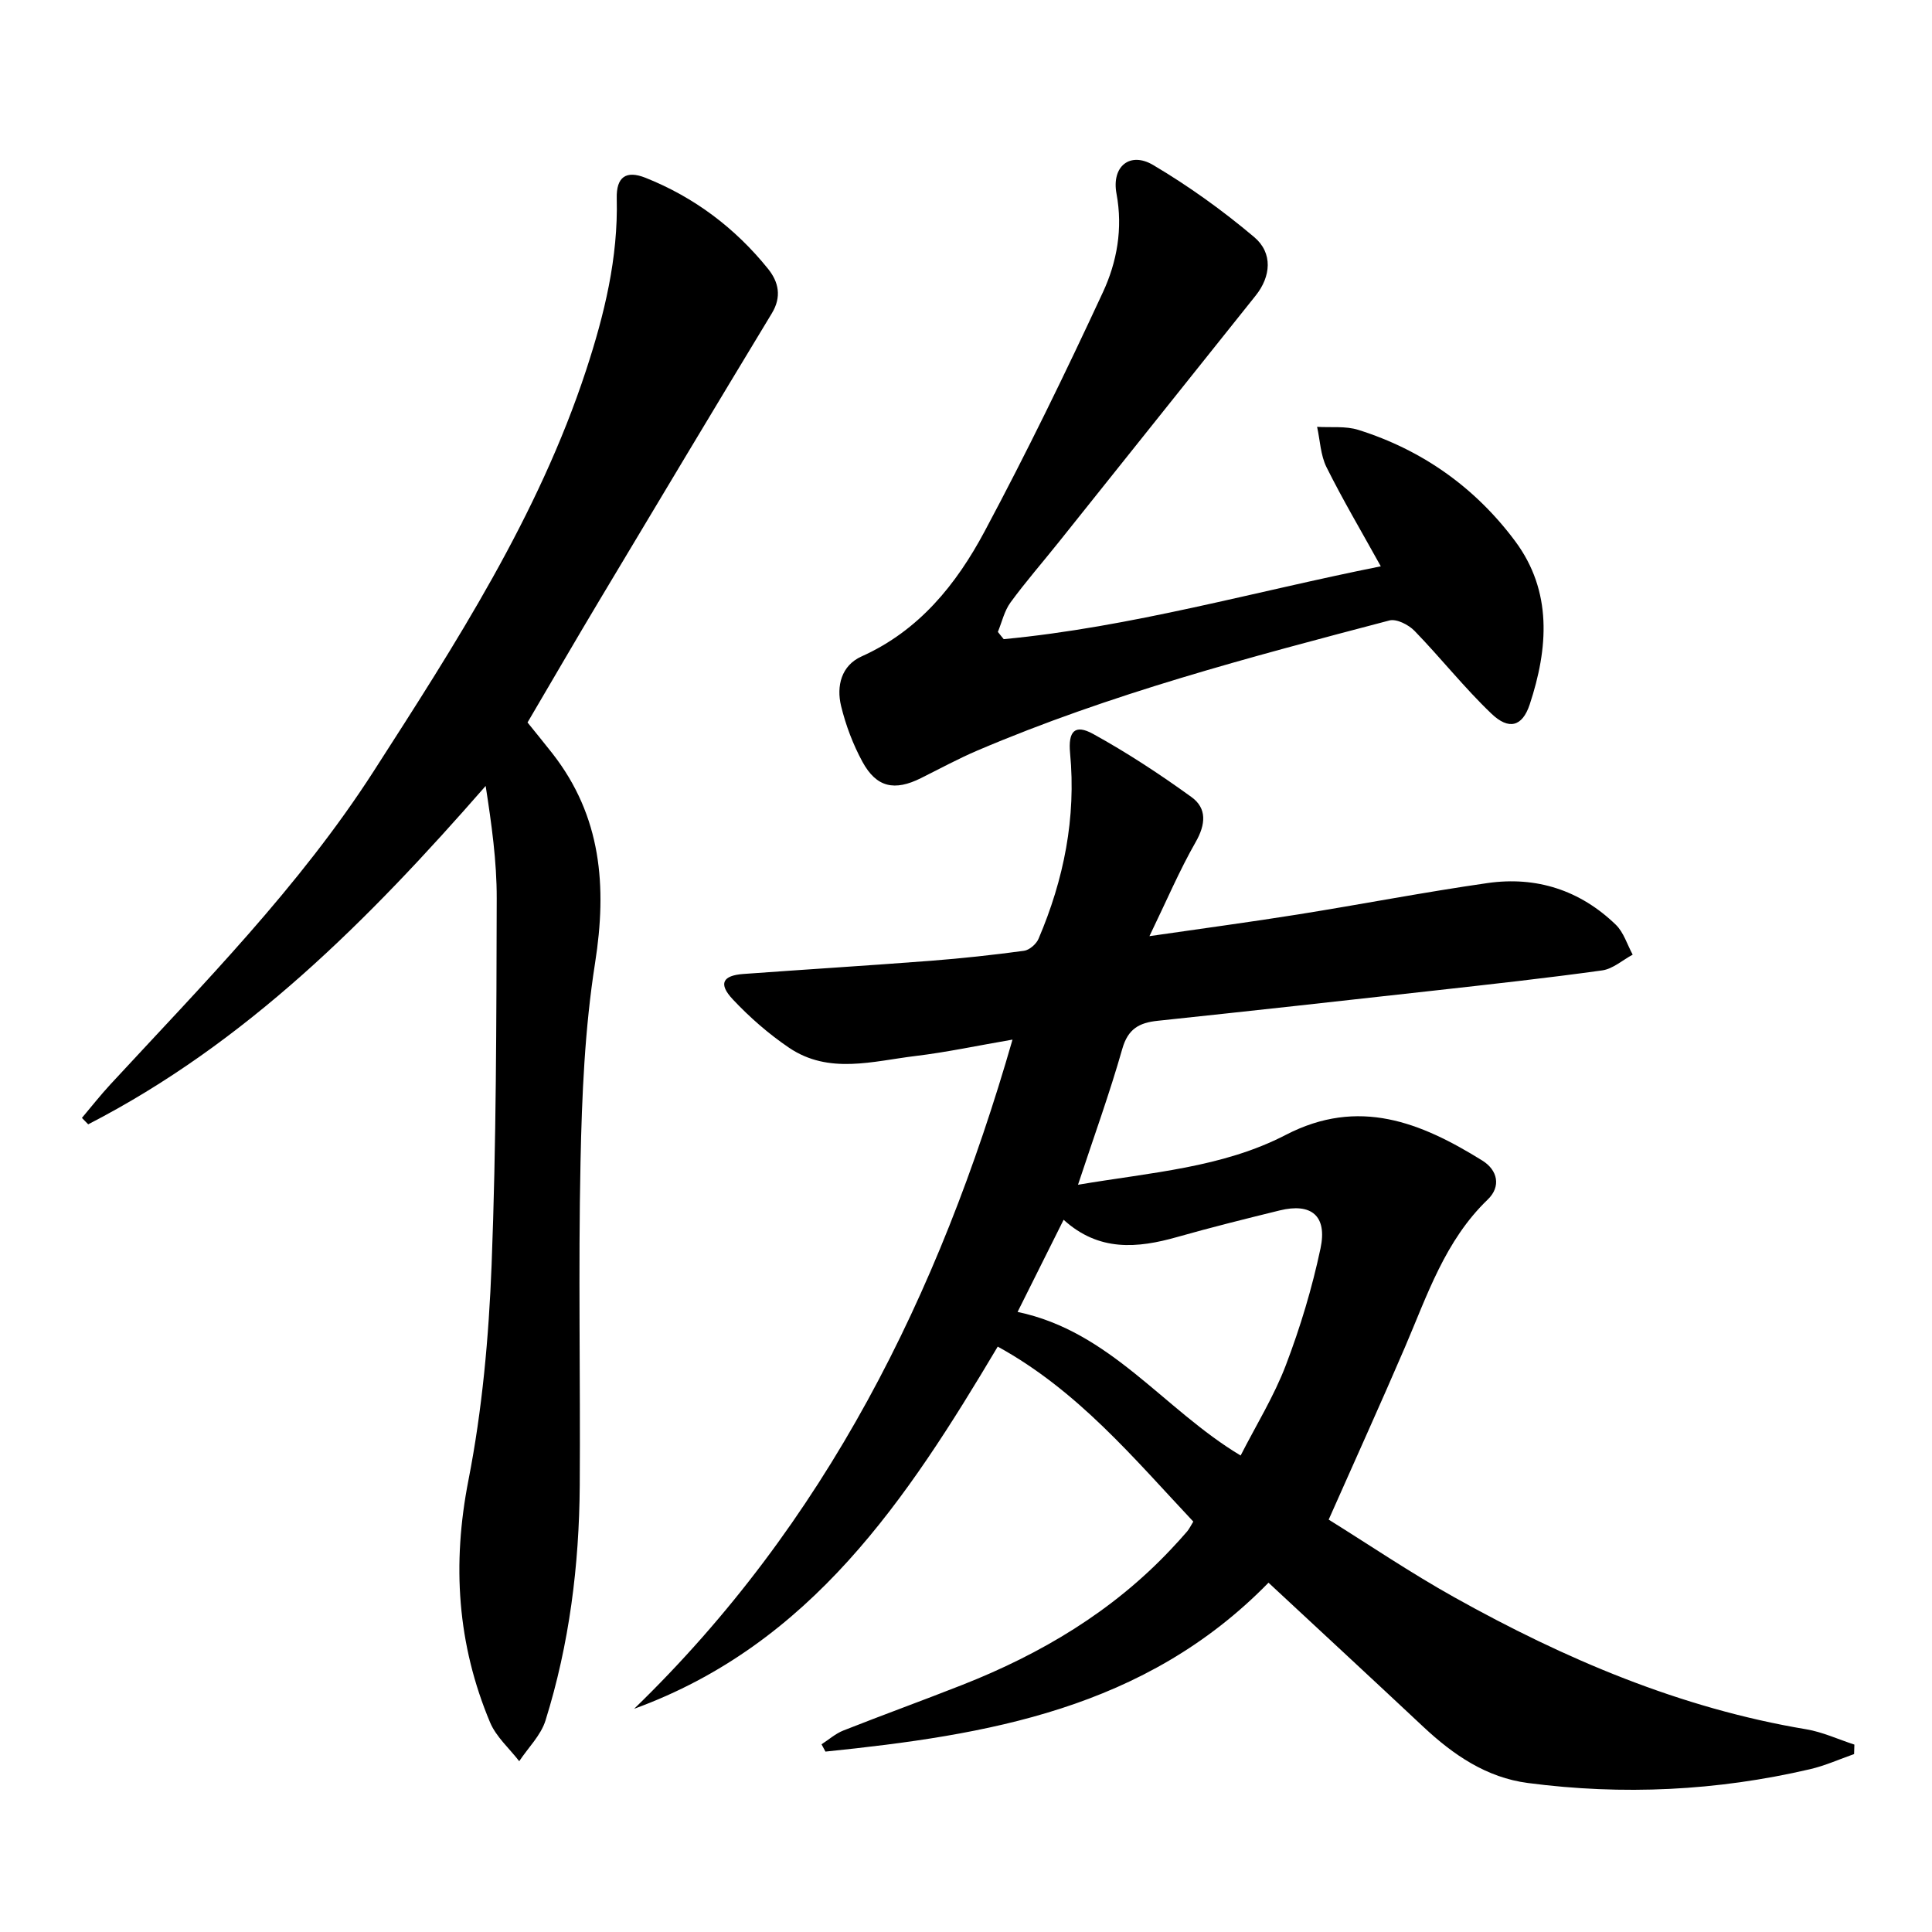
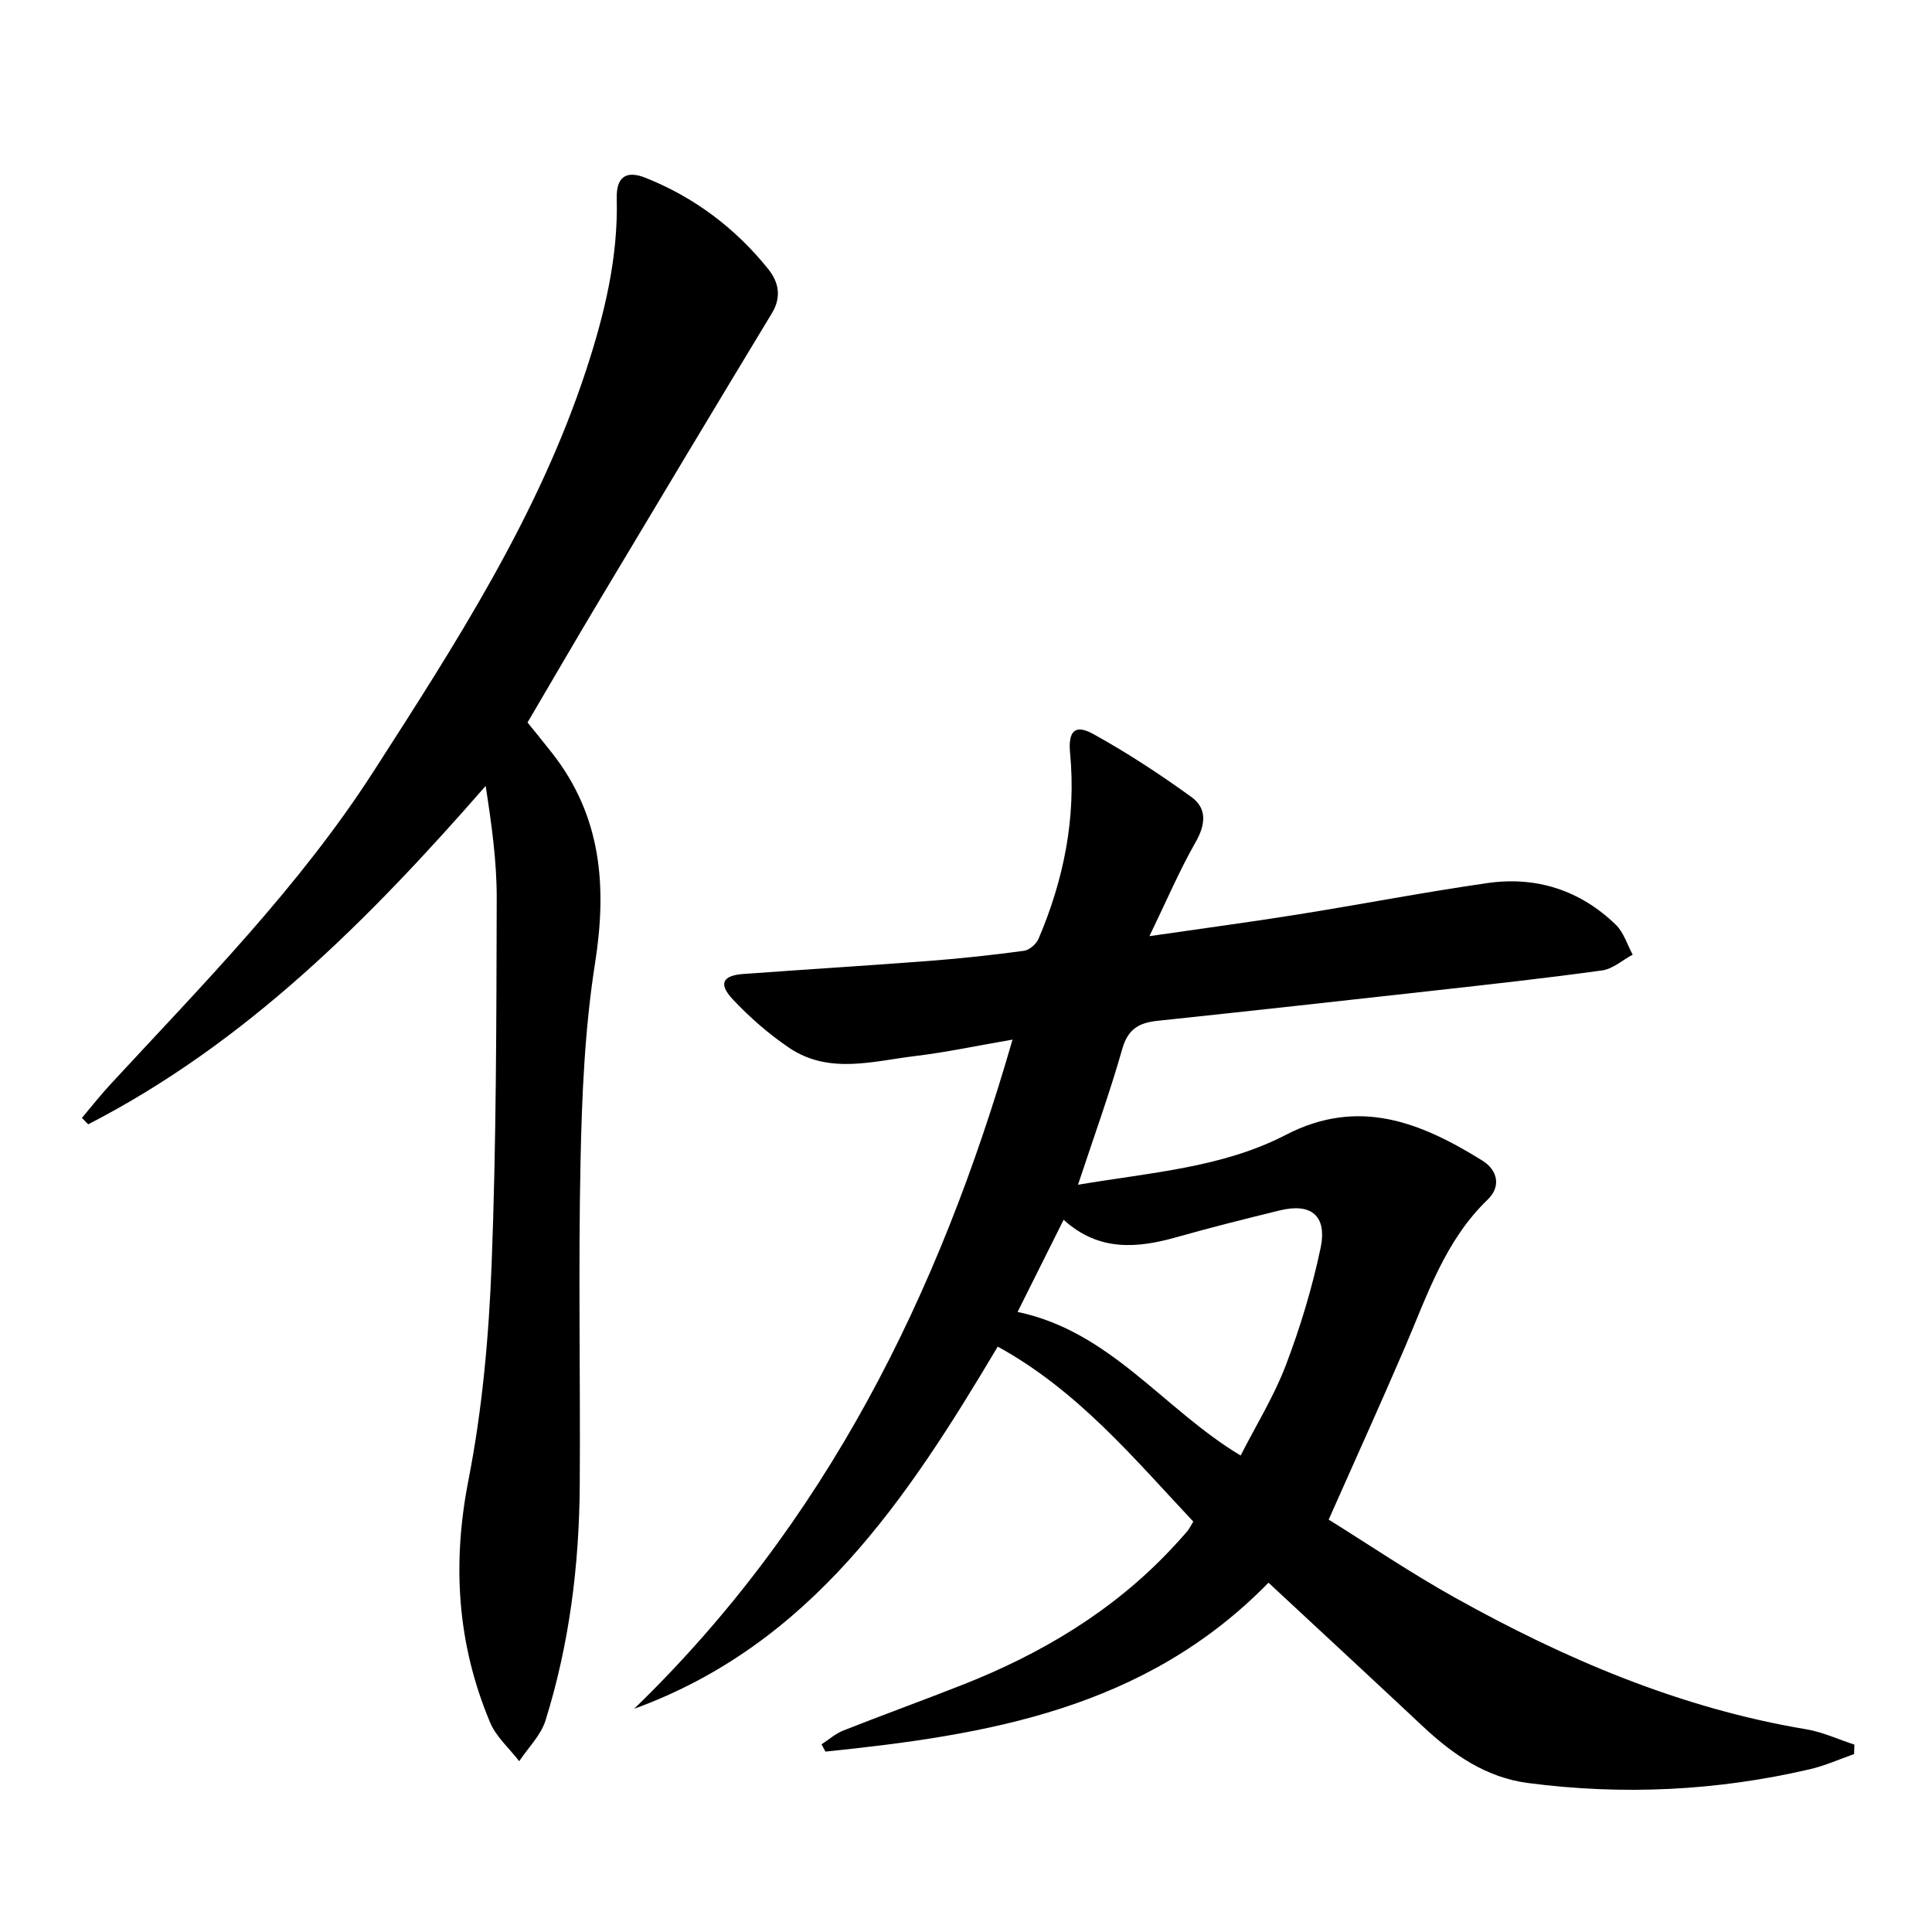
<svg xmlns="http://www.w3.org/2000/svg" enable-background="new 0 0 400 400" viewBox="0 0 400 400">
  <path d="m262.63 327.68c-25.63 26.23-58.34 31.54-91.73 34.97-.27-.5-.54-1.01-.81-1.51 1.5-.97 2.9-2.22 4.53-2.86 8.18-3.23 16.46-6.23 24.64-9.45 16.29-6.42 31.06-15.19 43.17-28.06 1.14-1.21 2.27-2.44 3.35-3.7.42-.49.7-1.1 1.28-2.04-12.36-13.16-23.93-27.13-40.49-36.23-18.8 31.61-38.63 61.63-75.28 74.99 39.59-38.35 63.11-85.6 78.34-138.55-7.18 1.23-13.59 2.61-20.07 3.39-8.81 1.06-17.94 3.88-26.2-1.71-4.22-2.86-8.16-6.3-11.65-10.02-3.02-3.22-2.12-4.94 2.21-5.25 12.92-.94 25.86-1.74 38.78-2.73 6.45-.5 12.9-1.2 19.31-2.07 1.12-.15 2.55-1.4 3.01-2.49 5.24-12.27 7.8-25.03 6.53-38.43-.43-4.53.98-6.06 4.76-3.98 7.06 3.89 13.84 8.35 20.37 13.07 3.23 2.33 2.96 5.66.87 9.32-3.34 5.84-5.99 12.08-9.57 19.48 11.24-1.63 21.01-2.94 30.73-4.49 13.1-2.09 26.14-4.62 39.26-6.5 10.1-1.45 19.17 1.47 26.56 8.62 1.64 1.58 2.36 4.11 3.5 6.2-2.1 1.13-4.1 2.95-6.31 3.26-11.51 1.6-23.08 2.87-34.63 4.16-19.15 2.14-38.3 4.25-57.46 6.28-3.79.4-6.1 1.68-7.27 5.8-2.62 9.21-5.9 18.24-9.17 28.14 15.11-2.56 29.89-3.52 43.03-10.33 15.1-7.82 27.96-2.57 40.66 5.31 3.22 1.99 3.93 5.4 1.14 8.08-8.85 8.51-12.51 19.79-17.15 30.6-4.98 11.59-10.2 23.08-15.78 35.67 8.33 5.18 16.96 11.03 26.03 16.09 22.87 12.77 46.76 22.96 72.84 27.32 3.4.57 6.65 2.09 9.97 3.17-.02.65-.04 1.3-.06 1.96-3.03 1.06-6 2.41-9.11 3.13-19.29 4.5-38.81 5.43-58.43 2.86-8.57-1.12-15.42-5.81-21.62-11.61-10.57-9.91-21.19-19.73-32.08-29.86zm-5.77-26.33c3.22-6.31 6.91-12.27 9.36-18.7 2.99-7.84 5.44-15.98 7.18-24.19 1.43-6.77-1.92-9.46-8.47-7.85-7.08 1.74-14.16 3.5-21.17 5.49-8.29 2.36-16.27 3.06-23.55-3.56-3.29 6.58-6.3 12.62-9.53 19.08 19.3 4.05 30.18 20.14 46.18 29.73z" />
  <path d="m109.22 149.58c1.82 2.26 3.5 4.31 5.14 6.4 10.17 13.01 11.34 27.53 8.84 43.42-2.13 13.56-2.73 27.44-3.01 41.2-.47 22.31-.01 44.64-.16 66.97-.11 16.52-2.15 32.83-7.09 48.64-.96 3.08-3.59 5.63-5.44 8.43-2.05-2.66-4.77-5.03-6.03-8.02-6.8-16.2-7.9-32.76-4.48-50.19 2.86-14.6 4.21-29.63 4.79-44.53.98-25.27.99-50.59 1.06-75.88.02-7.71-1.07-15.43-2.29-23.3-24.18 27.68-49.6 53.24-82.29 70.06-.43-.44-.86-.89-1.3-1.33 1.95-2.31 3.82-4.69 5.87-6.91 19.19-20.77 39.12-40.9 54.53-64.86 17-26.44 34.07-52.85 43.98-83.01 3.78-11.52 6.66-23.27 6.35-35.59-.11-4.42 1.9-5.89 5.98-4.26 10.08 4.02 18.54 10.39 25.34 18.83 2.2 2.73 2.87 5.79.79 9.22-11.87 19.61-23.65 39.28-35.42 58.96-5.04 8.41-9.95 16.89-15.16 25.75z" />
-   <path d="m207.81 132.33c26.41-2.5 51.9-9.86 78.07-15.08-3.99-7.2-7.86-13.74-11.24-20.52-1.24-2.49-1.33-5.56-1.95-8.36 2.85.18 5.88-.2 8.53.63 13.26 4.16 24.22 11.96 32.46 23.02 7.76 10.41 6.87 22.21 3.03 33.83-1.53 4.61-4.33 5.35-7.92 1.91-5.63-5.37-10.49-11.54-15.92-17.14-1.23-1.27-3.73-2.55-5.21-2.16-28.88 7.59-57.77 15.18-85.33 26.94-3.97 1.7-7.78 3.77-11.65 5.7-5.47 2.73-9.21 1.95-12.11-3.36-1.96-3.6-3.46-7.57-4.43-11.56-1.01-4.15.06-8.4 4.23-10.27 11.91-5.34 19.61-14.91 25.46-25.85 8.68-16.24 16.76-32.83 24.51-49.54 2.91-6.26 4.17-13.17 2.82-20.42-1.06-5.66 2.79-8.77 7.58-5.94 7.35 4.35 14.39 9.41 20.92 14.92 3.93 3.31 3.46 8.18.32 12.11-13.6 17.03-27.2 34.06-40.8 51.08-3.32 4.16-6.83 8.17-9.97 12.47-1.27 1.74-1.77 4.04-2.61 6.09.39.51.8 1 1.21 1.5z" />
</svg>